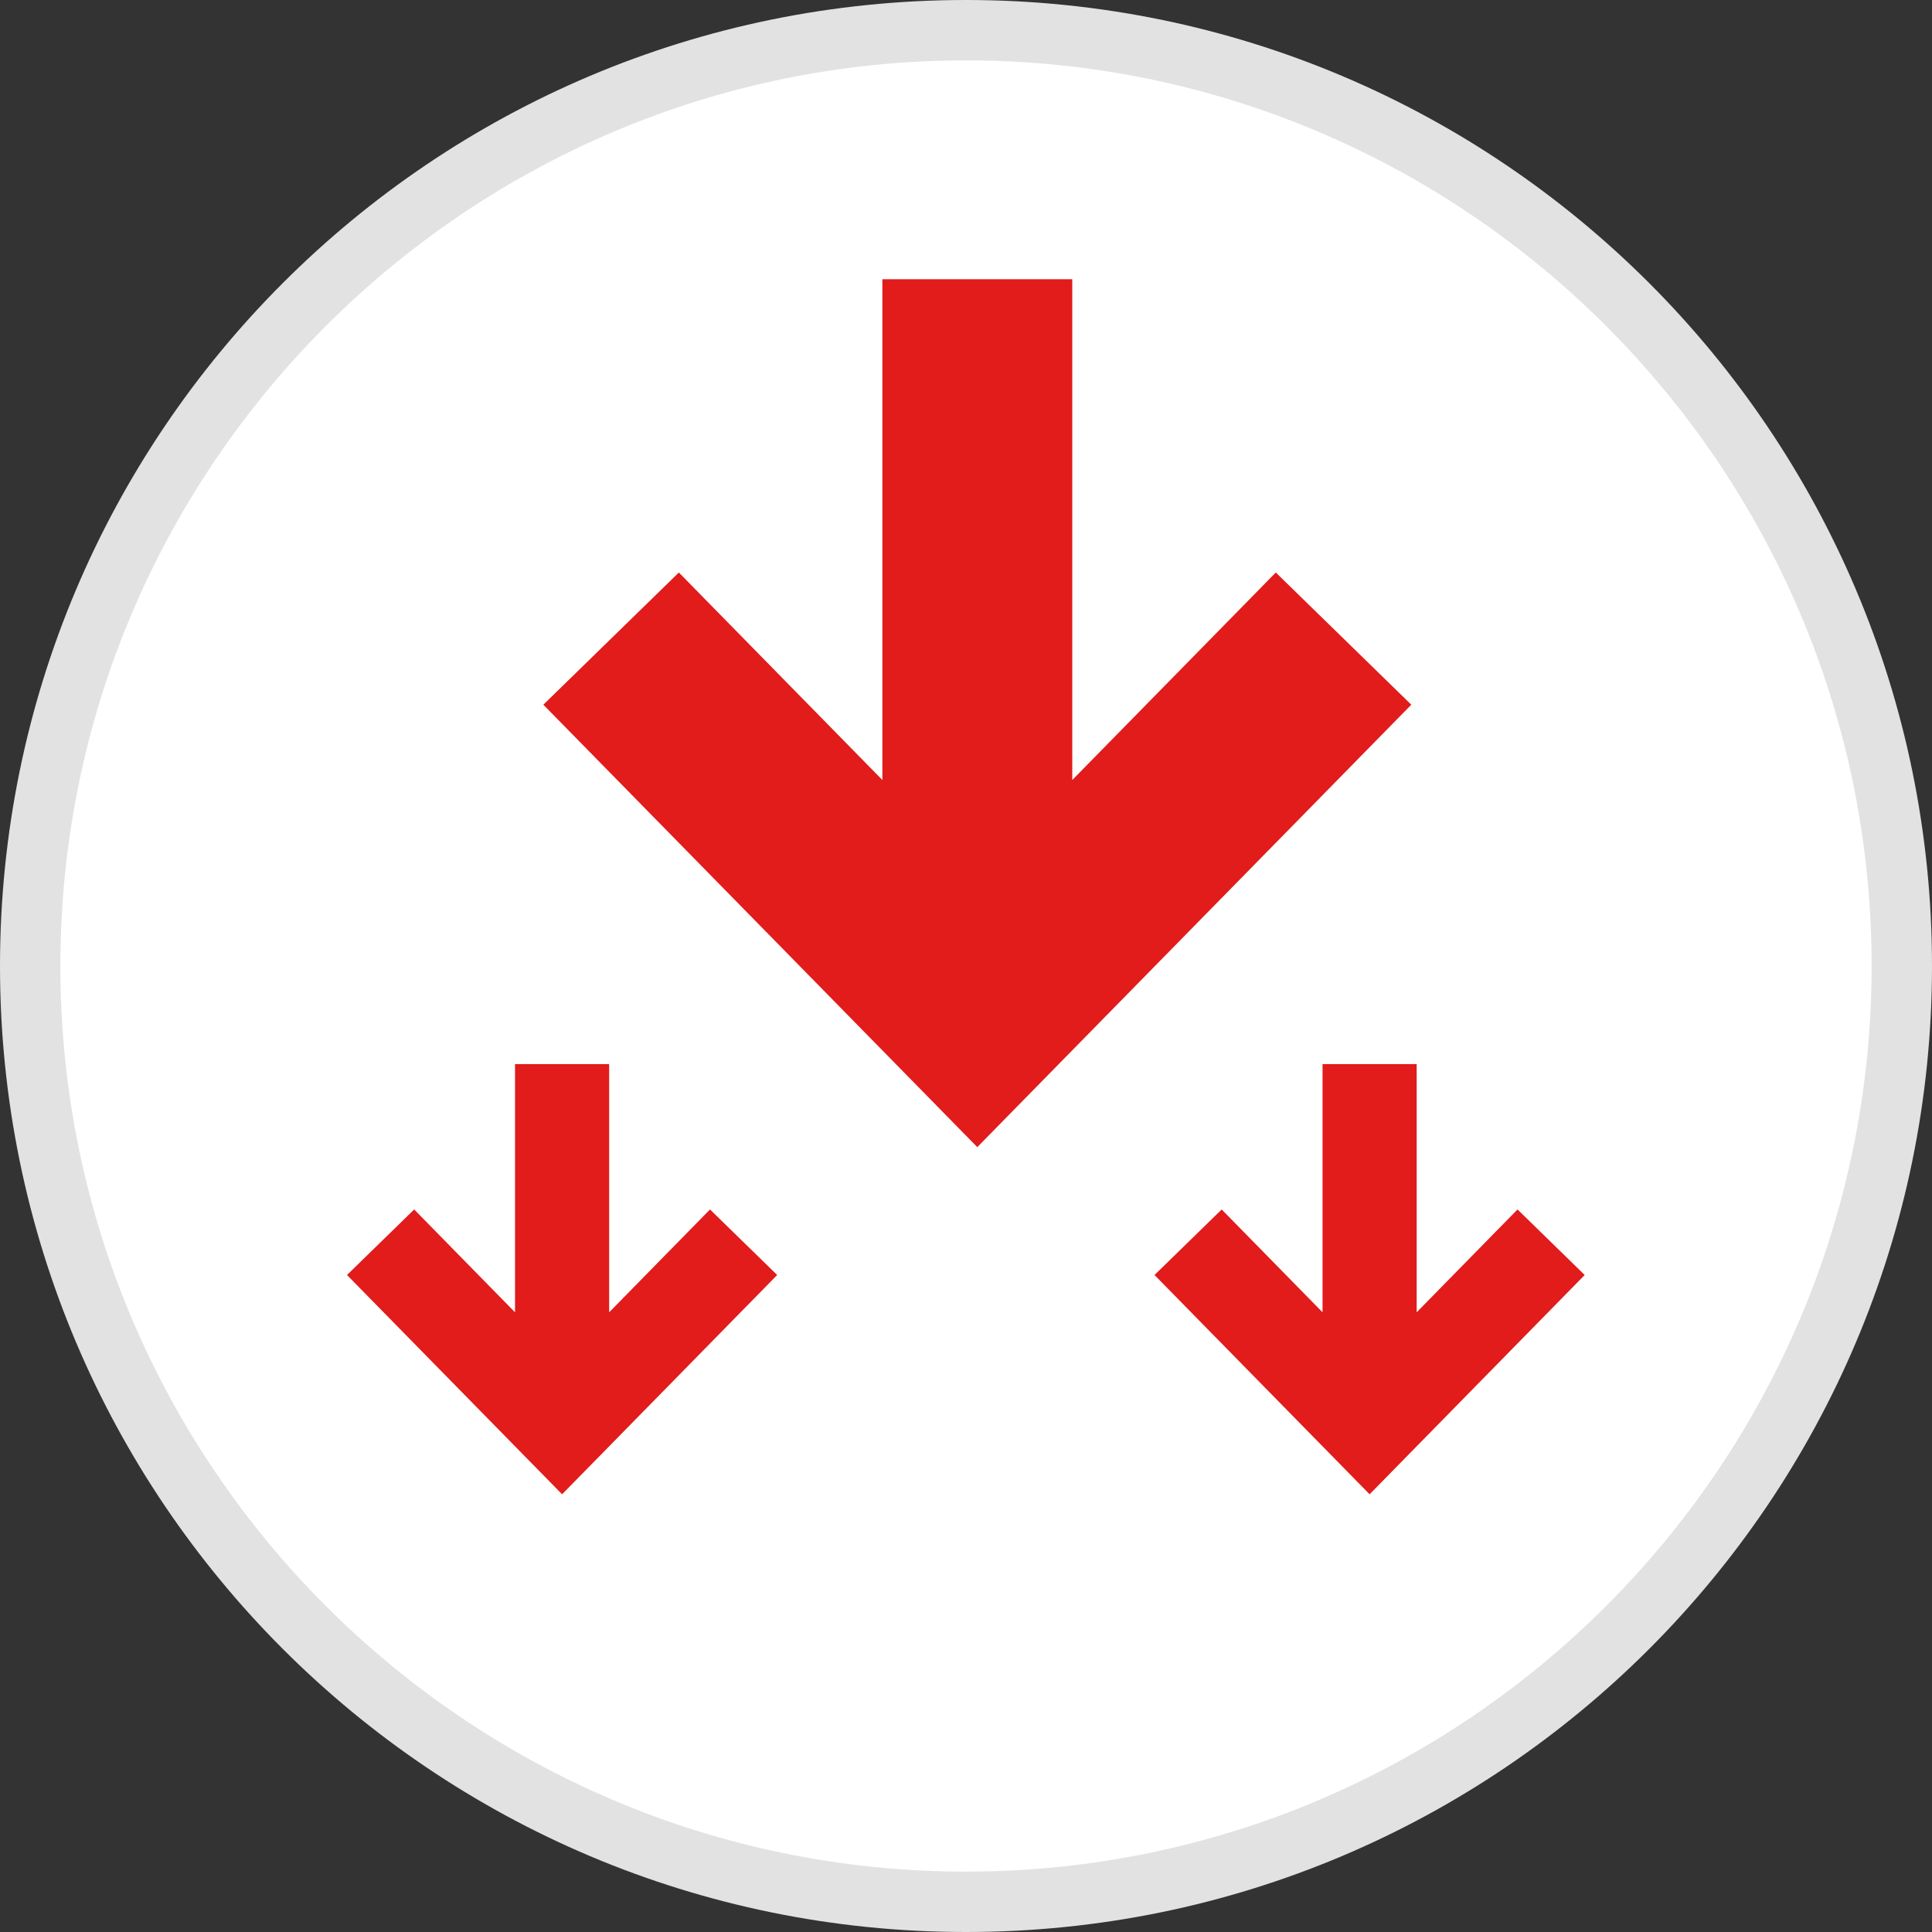
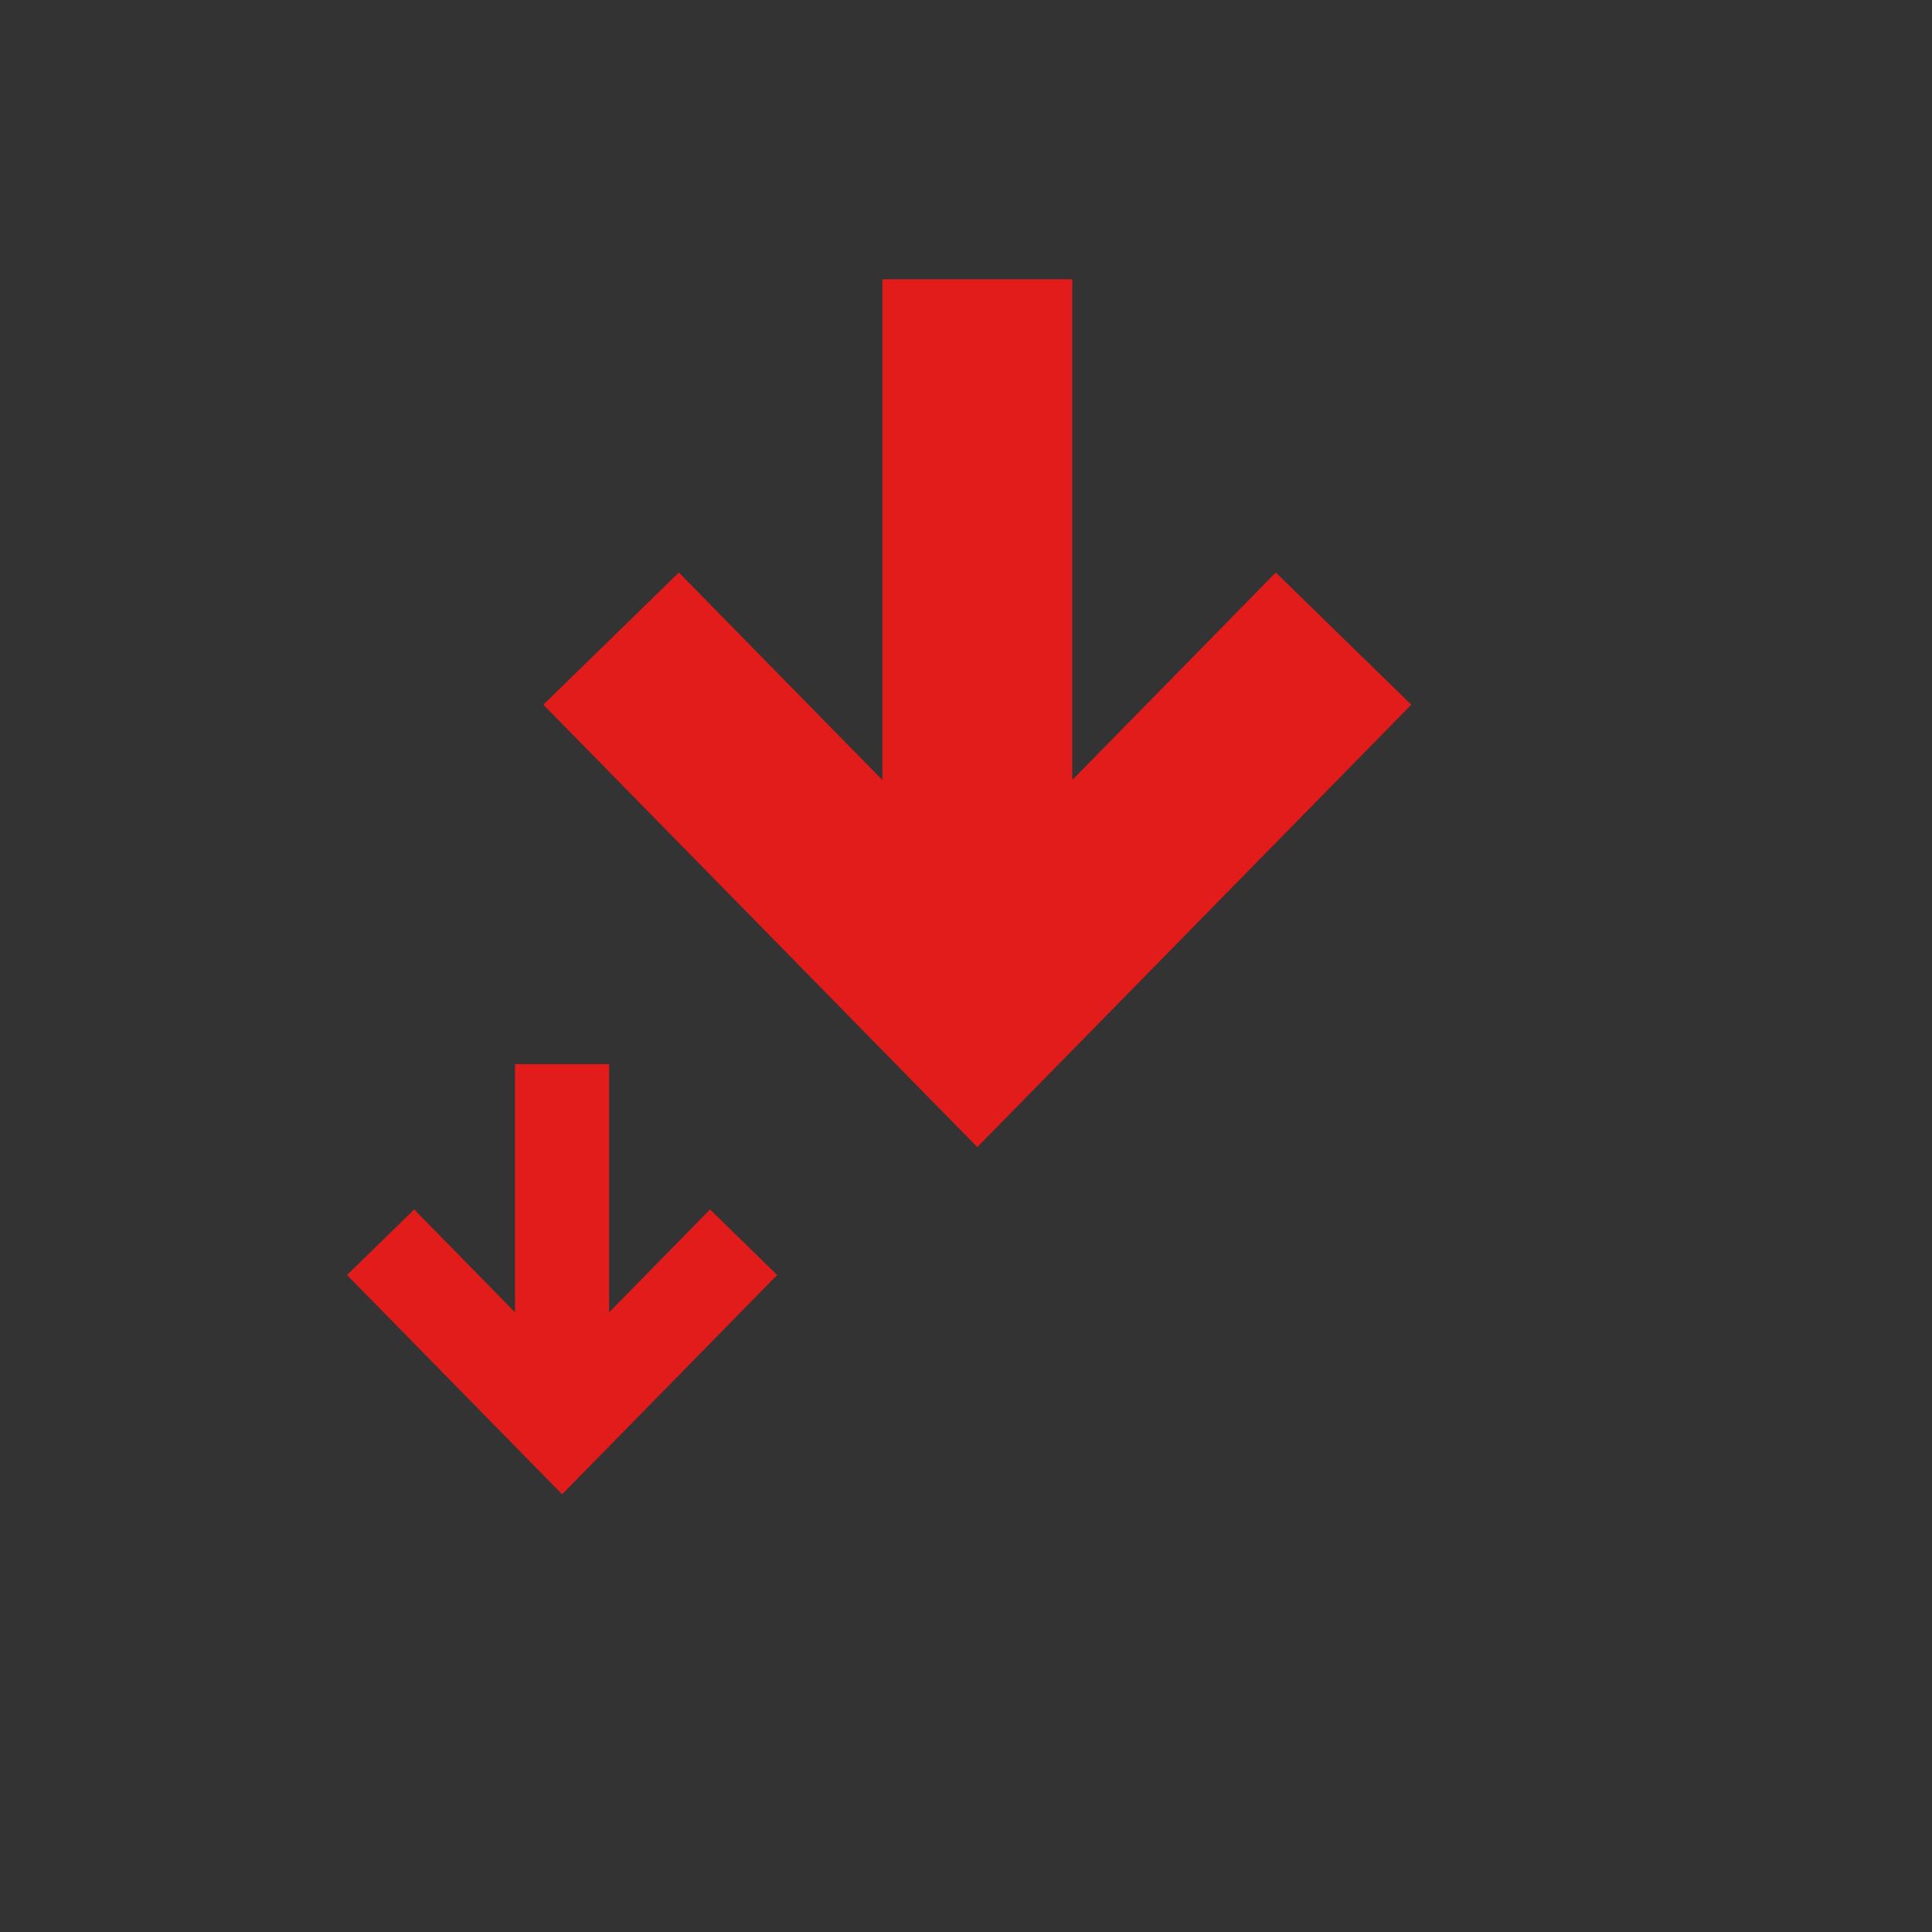
<svg xmlns="http://www.w3.org/2000/svg" height="800px" width="800px" version="1.1" id="Layer_1" viewBox="0 0 512 512" xml:space="preserve">
  <rect x="0" y="0" width="512" height="512" fill="#333333" stroke="none" />
-   <path style="fill:#FFFFFF;" d="M256,504C119.248,504,8,392.752,8,256S119.248,8,256,8s248,111.248,248,248S392.752,504,256,504z" />
-   <path style="fill:#E2E2E2;" d="M256,16c132.336,0,240,107.664,240,240S388.336,496,256,496S16,388.336,16,256S123.664,16,256,16   M256,0C114.616,0,0,114.616,0,256s114.616,256,256,256s256-114.616,256-256S397.384,0,256,0L256,0z" />
  <g>
    <polygon style="fill:#E21B1B;" points="338.096,151.72 284.16,206.712 284.16,74 233.84,74 233.84,206.712 179.904,151.72    143.992,186.752 258.992,304 374.008,186.752  " />
    <polygon style="fill:#E21B1B;" points="188.16,320.52 161.432,347.776 161.432,282 136.488,282 136.488,347.776 109.76,320.52    91.96,337.888 148.96,396 205.96,337.888  " />
-     <polygon style="fill:#E21B1B;" points="402.16,320.52 375.432,347.776 375.432,282 350.488,282 350.488,347.776 323.76,320.52    305.96,337.888 362.96,396 419.96,337.888  " />
  </g>
</svg>